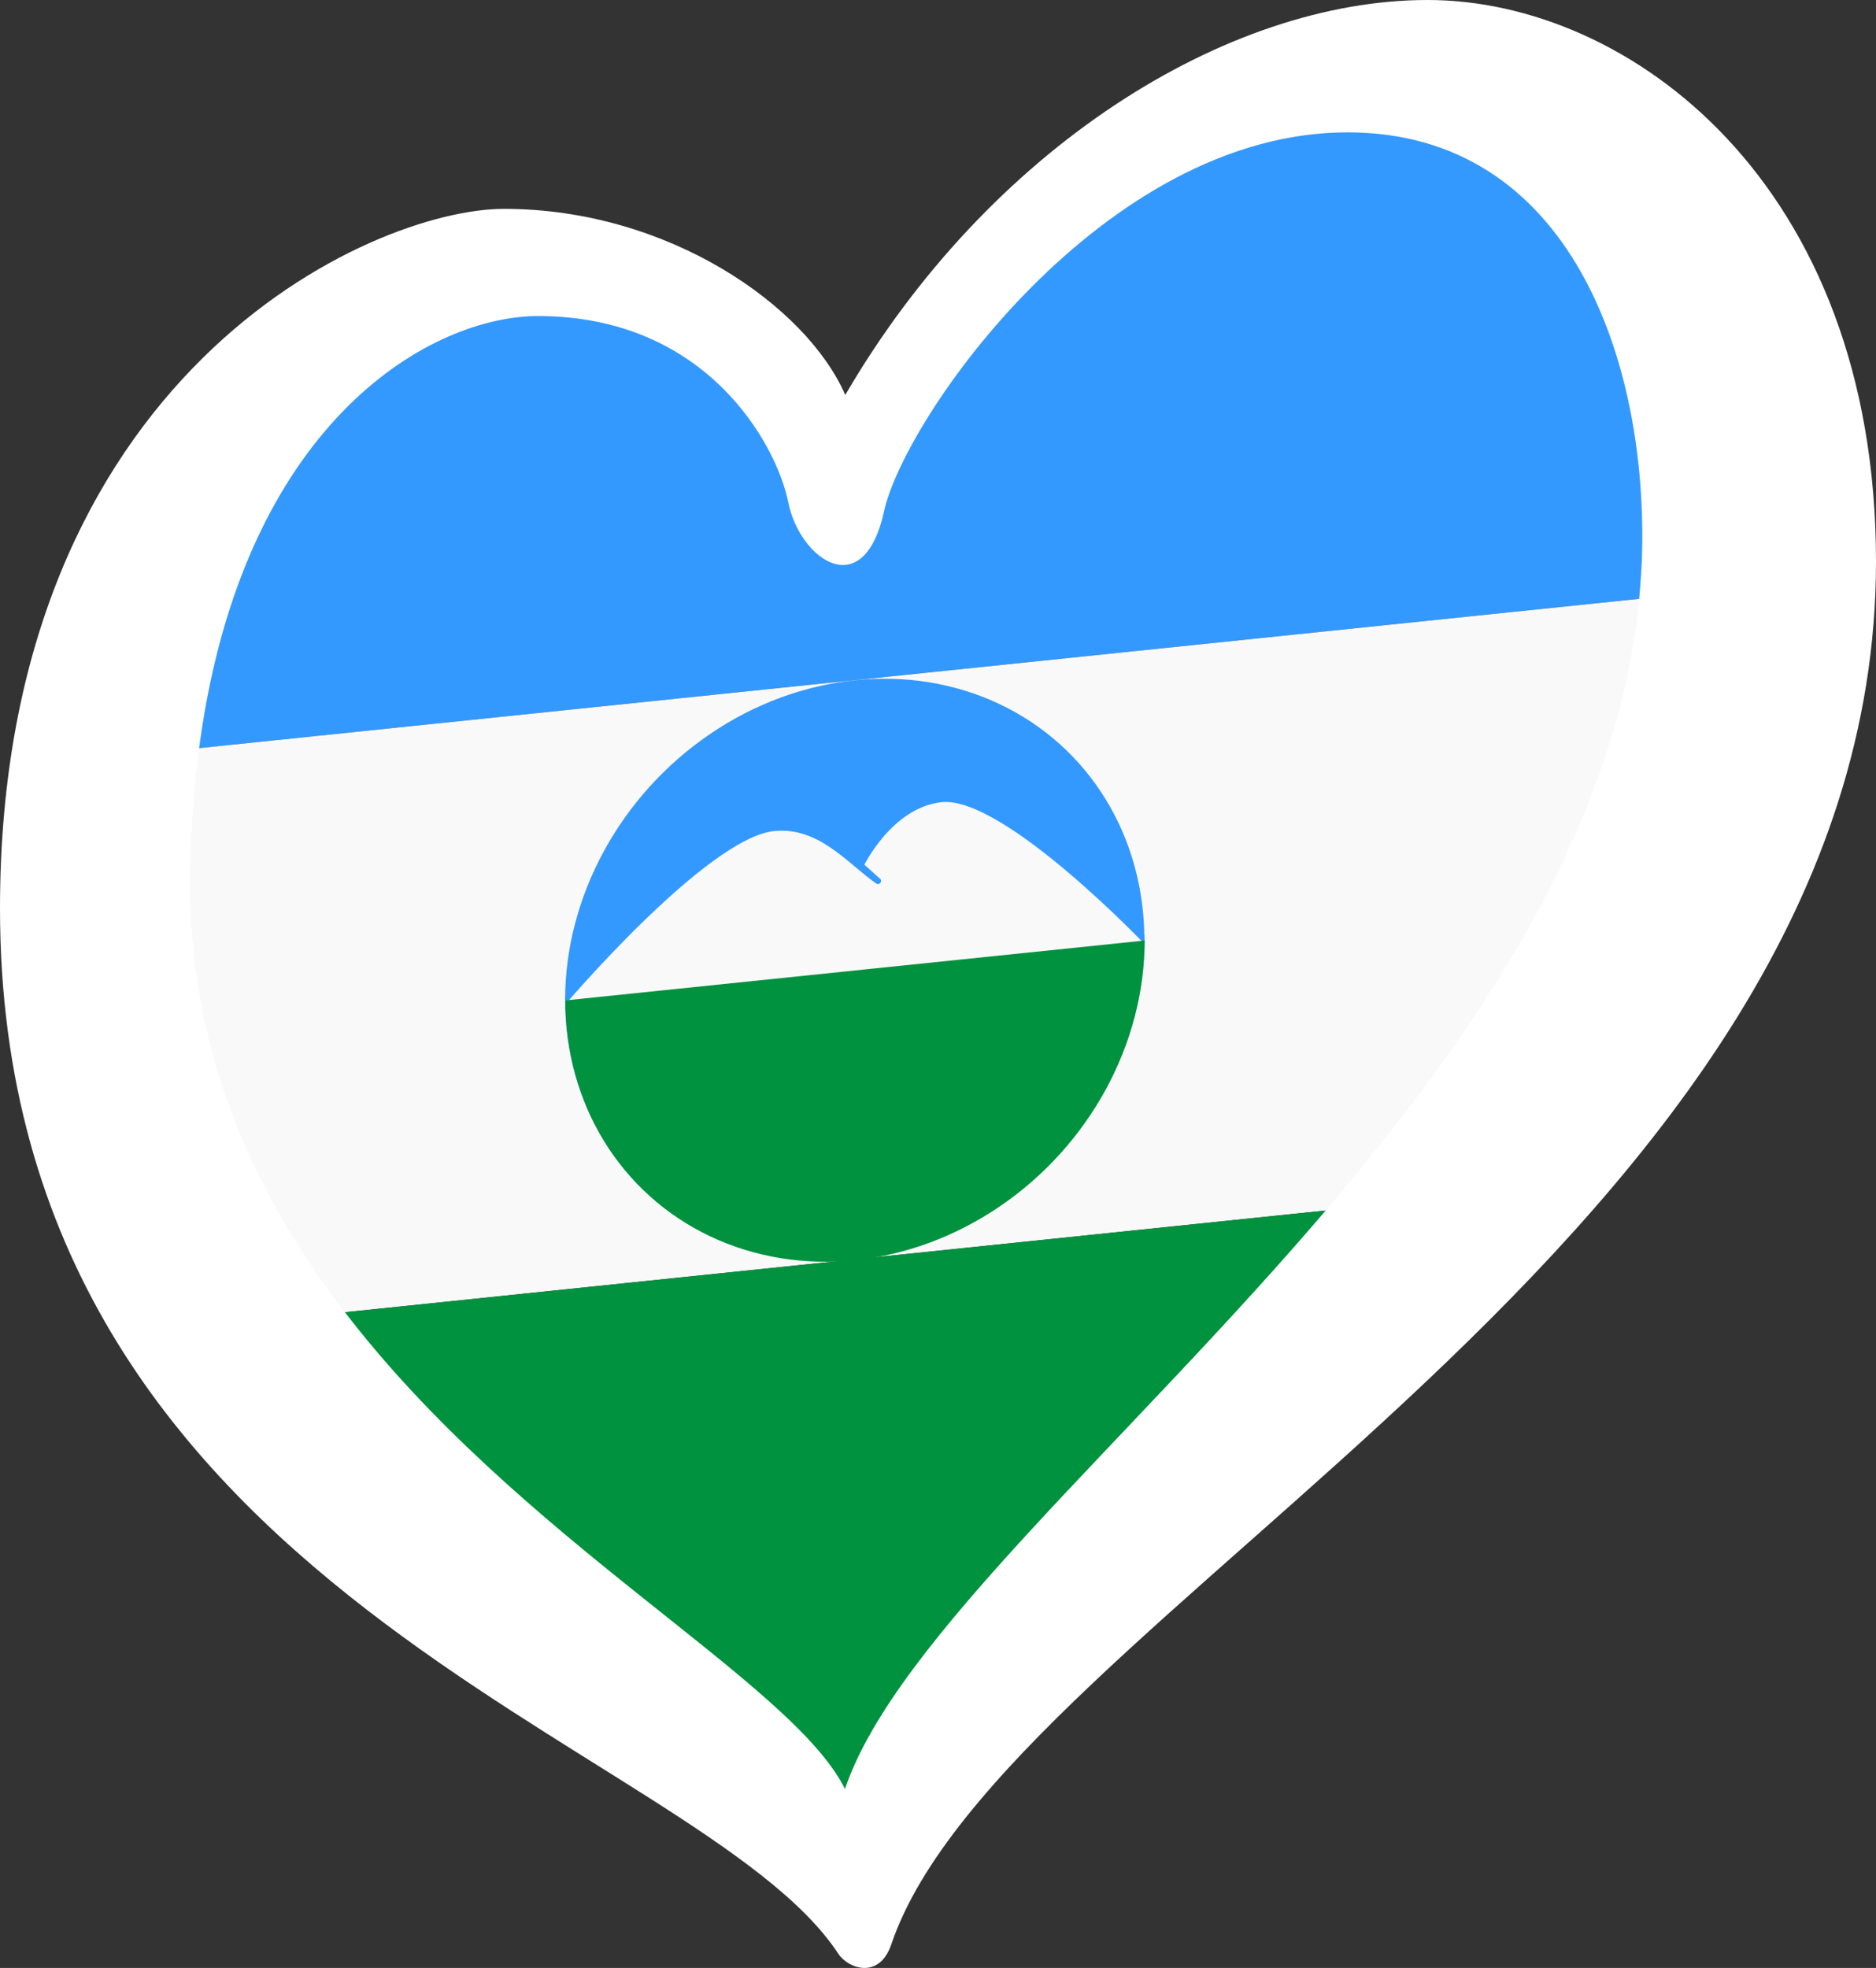
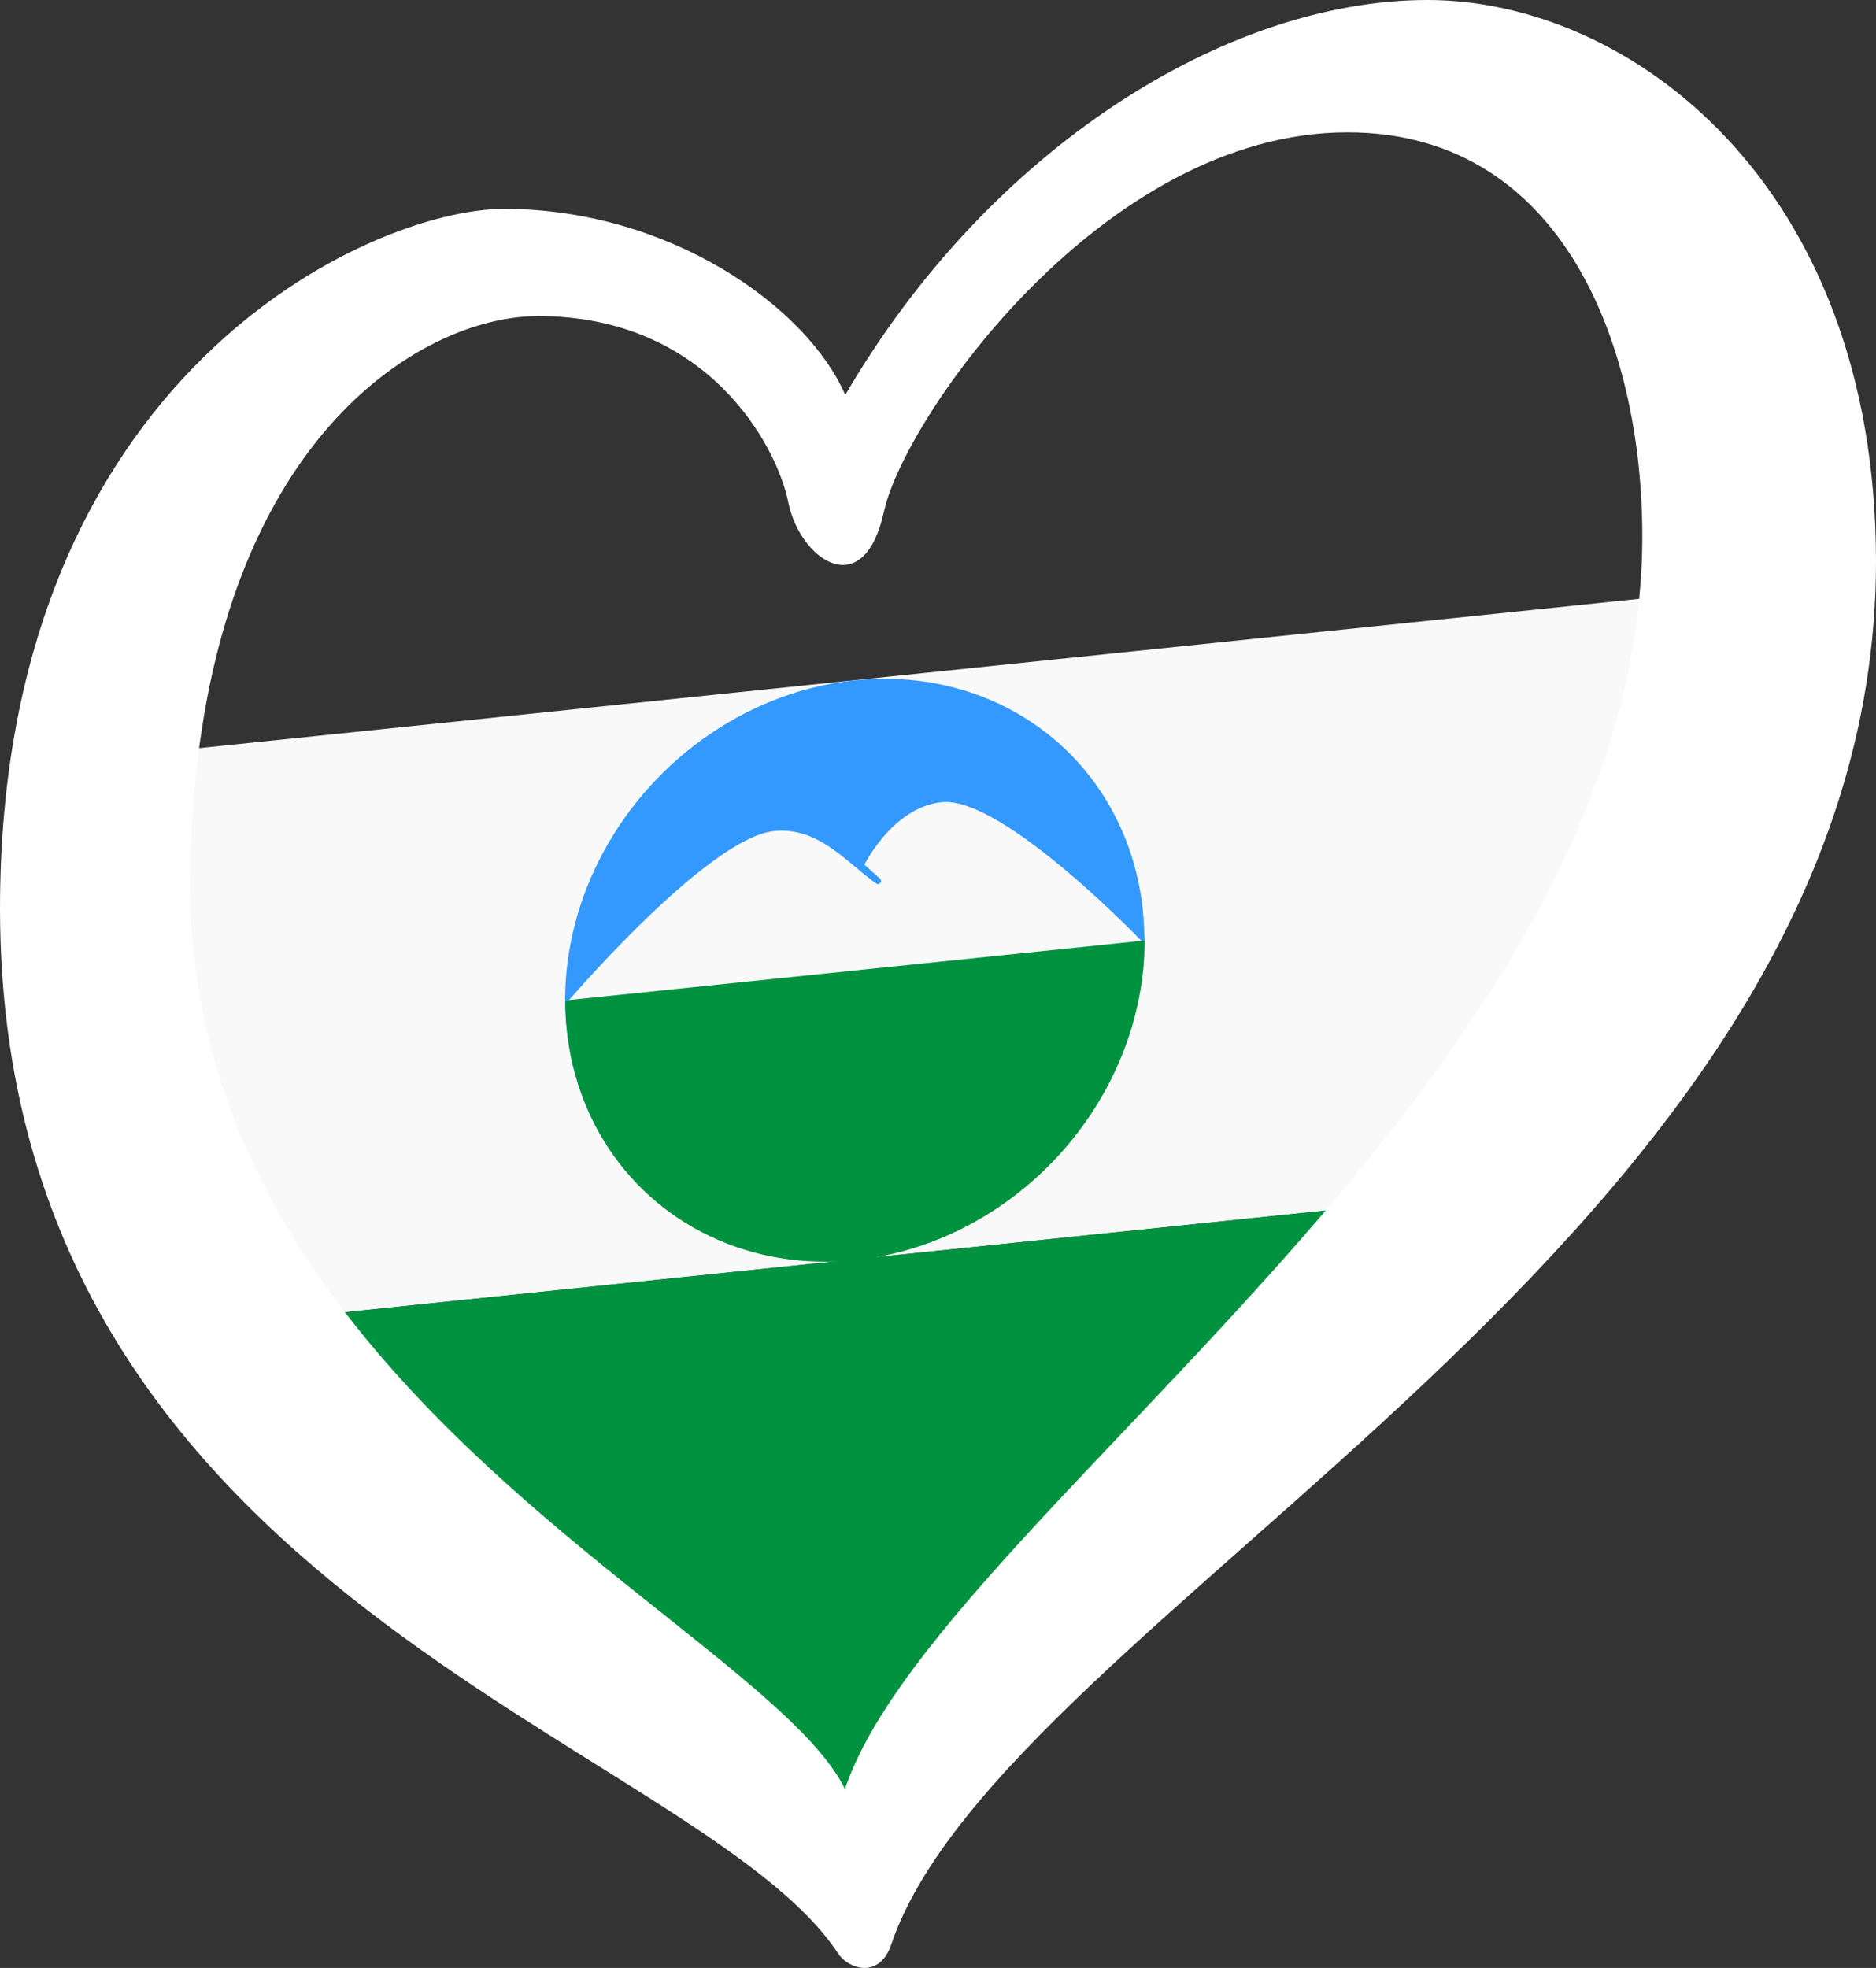
<svg xmlns="http://www.w3.org/2000/svg" xmlns:ns1="http://sodipodi.sourceforge.net/DTD/sodipodi-0.dtd" xmlns:ns2="http://www.inkscape.org/namespaces/inkscape" id="LOGO_LAYER" viewBox="0 0 125.33 131.443" version="1.1" width="125.33" height="131.443" ns1:docname="EuroKabBal_white.svg" ns2:version="1.1 (c68e22c387, 2021-05-23)">
  <rect x="0" y="0" width="125.33" height="131.443" fill="#333333" stroke="none" />
  <ns1:namedview id="namedview11" pagecolor="#ffffff" bordercolor="#666666" borderopacity="1.0" ns2:pageshadow="2" ns2:pageopacity="0.0" ns2:pagecheckerboard="0" showgrid="false" ns2:zoom="5.7287232" ns2:cx="61.008359" ns2:cy="68.863512" ns2:window-width="1920" ns2:window-height="1017" ns2:window-x="-8" ns2:window-y="-8" ns2:window-maximized="1" ns2:current-layer="g8" />
  <defs id="defs1">
    <style id="style1">.cls-1{fill:#0036a7;}.cls-2{fill:#d62718;}.cls-3{fill:#ffffff;}</style>
    <clipPath id="mid">
      <circle cx="225" cy="150" r="50" id="circle2" />
    </clipPath>
    <clipPath id="clipPath860">
      <circle cx="225" cy="150" r="50" id="circle858" />
    </clipPath>
    <clipPath id="mid-2">
      <circle cx="225" cy="150" r="50" id="circle2-5" />
    </clipPath>
    <clipPath id="clipPath1509">
      <circle cx="225" cy="150" r="50" id="circle1507" />
    </clipPath>
  </defs>
  <g id="g8">
-     <path id="rect5" style="stroke-width:0.387;fill:#3399ff;fill-opacity:1" d="M 97.488,2.559 86.572,3.689 c -0.77,0.509 -1.664,1.133 -2.844,2.096 0.233,0.036 0.467,0.067 0.699,0.104 0.048,0.008 -0.098,0.009 -0.143,0.027 -0.131,0.056 -0.259,0.118 -0.389,0.178 0.14,0.01 0.257,-0.005 0.363,-0.025 0.009,-0.001 0.017,-0.005 0.025,-0.006 0.029,-0.004 0.113,-0.013 0.086,-0.002 -0.025,0.011 -0.079,0.002 -0.111,0.008 -0.162,0.026 -0.325,0.07 -0.486,0.08 -0.184,0.085 -0.368,0.169 -0.553,0.252 -2.399,1.084 -4.789,2.196 -7.27,3.088 -1.249,0.381 -2.505,0.774 -3.781,1.062 -1.615,2.265 -0.217,0.431 -2.508,2.951 -2.246,2.472 0.484,-0.333 -1.289,1.711 -0.554,0.639 -1.148,1.239 -1.723,1.859 -0.693,0.642 -1.612,1.561 -2.547,2.021 -0.073,0.126 -0.176,0.303 -0.234,0.404 -0.3,0.444 -0.856,1.291 -1.385,2.033 -0.259,0.817 -0.667,1.594 -1.27,2.455 -0.334,0.477 -1.013,0.984 -1.504,1.371 -1.137,0.856 -1.917,1.192 -2.604,1.182 -2.902,1.61 -7.12,-1.389 -7.652,-4.578 -0.06,-0.052 -0.119,-0.089 -0.182,-0.156 -0.995,-0.392 -1.972,-0.823 -2.932,-1.295 -0.245,0.187 -0.724,-0.118 -1.238,-0.553 -0.496,-0.216 -1.079,-0.597 -1.559,-0.973 -0.81,-0.172 -1.612,-0.377 -2.4,-0.641 0.228,0.008 0.497,0.018 0.701,-0.008 0.166,-0.021 -0.336,2.3e-4 -0.504,-0.002 -0.226,-0.003 -0.451,-0.006 -0.678,-0.012 -0.024,0.009 -0.046,0.025 -0.07,0.033 -0.493,0.175 -1.013,0.262 -1.523,0.375 -0.08,0.018 -0.163,0.019 -0.244,0.016 -0.016,-6.14e-4 -0.031,-0.004 -0.047,-0.01 0.024,0.815 -0.504,0.856 -1.986,0.838 v 0.002 c -0.013,0.209 -0.322,0.088 -0.588,0.014 -0.022,0.017 -0.042,0.036 -0.064,0.053 -0.034,0.026 0.589,0.035 -0.125,0.07 -0.274,0.014 -0.549,-3.35e-4 -0.824,0 -0.962,0.024 -1.655,-0.014 -2.471,-0.277 -0.417,-0.011 -0.93,-0.034 -1.195,-0.037 -0.532,-0.007 -1.064,-0.003 -1.596,-0.002 -0.646,0.243 -1.292,0.487 -1.939,0.727 -3.103,1.148 -1.448,0.44 -4.047,1.645 -1.45,0.887 -3.128,1.377 -4.803,1.68 -0.133,0.219 -0.259,0.444 -0.418,0.645 -0.519,0.654 -1.068,1.287 -1.639,1.896 -0.581,0.621 -1.384,1.277 -2.041,1.836 -0.185,0.145 -0.403,0.256 -0.557,0.434 -0.161,0.186 -0.23,0.437 -0.371,0.639 -0.398,1.596 -0.811,3.188 -1.229,4.779 -0.531,2.025 -0.987,4.077 -1.686,6.051 -0.674,1.907 -1.615,3.708 -2.422,5.562 -0.535,0.804 -1.003,1.569 -1.49,2.266 0.005,0.808 -0.033,1.613 -0.328,2.428 -0.123,0.341 -0.17,0.459 -0.246,0.67 L 119.926,38.916 c 8.4e-4,-0.28 -0.004,-0.56 -0.002,-0.84 -0.05,-0.442 -0.113,-0.963 -0.158,-1.396 -0.177,-0.392 -0.336,-0.788 -0.379,-1.207 -0.36,-3.502 -0.324,-5.517 -0.283,-8.861 0.017,-1.362 0.044,-2.084 0.062,-2.906 -1.225,-1.932 -2.468,-3.856 -3.795,-5.807 -0.716,-1.053 -1.504,-2.055 -2.268,-3.074 -0.47,-0.628 -0.951,-1.247 -1.424,-1.873 -3.175,-2.067 -6.138,-4.459 -9.137,-6.768 -0.453,-0.34 -2.579,-1.974 -3.584,-2.656 -0.181,-0.123 -0.369,-0.238 -0.557,-0.352 -0.03,-0.018 0.111,0.084 0.082,0.064 C 97.848,2.802 97.672,2.686 97.488,2.559 Z m -55.891,14.707 -0.006,0.229 c 0.016,-0.044 0.06,-0.118 0.082,-0.168 -0.025,-0.02 -0.049,-0.039 -0.076,-0.061 z m -1.838,0.256 c -0.344,0.264 -0.674,0.542 -0.955,0.863 -0.027,0.031 -0.032,0.052 -0.045,0.076 0.006,0.047 0.004,0.084 0.008,0.127 0.177,0.119 0.96,-0.05 1.723,-0.271 -0.1,-0.006 -0.2,-0.018 -0.301,-0.016 0.412,-0.061 0.623,-0.092 0.709,-0.119 0.005,-0.002 0.009,-0.002 0.014,-0.004 0.204,-0.073 -0.571,-0.132 -1.152,-0.656 z m 2.182,0.189 c -0.285,0.136 -0.571,0.27 -0.855,0.408 0.591,-0.201 1.062,-0.39 0.855,-0.408 z m 2.242,1.406 c 0.099,0.1 0.204,0.189 0.307,0.283 -0.115,-0.111 -0.192,-0.176 -0.299,-0.281 -0.003,-4.67e-4 -0.005,-0.002 -0.008,-0.002 z M 61.75,20.805 c -0.161,0.225 -0.321,0.449 -0.482,0.674 -0.024,0.033 -0.042,0.092 -0.062,0.139 0.187,-0.089 0.334,-0.172 0.447,-0.299 0.05,-0.091 0.089,-0.192 0.125,-0.303 -0.011,-0.072 -0.014,-0.137 -0.027,-0.211 z m -0.098,0.514 c -0.17,0.307 -0.466,0.576 -0.986,0.982 -0.02,0.029 -0.041,0.057 -0.061,0.086 -0.021,0.253 -0.045,0.504 -0.072,0.756 0.351,-0.135 0.98,-0.647 1.318,-1.061 0.014,-0.288 -0.012,-0.611 -0.059,-0.955 3.66e-4,-0.001 -3.59e-4,-0.003 0,-0.004 -2.74e-4,-0.002 -0.002,-0.004 -0.002,-0.006 -0.044,0.079 -0.09,0.147 -0.139,0.201 z M 47.945,21.033 c 0.235,0.132 0.435,0.236 0.617,0.311 -0.009,-0.006 -0.019,-0.01 -0.027,-0.016 -0.105,-0.072 -0.2,-0.157 -0.303,-0.232 -0.096,-0.019 -0.191,-0.04 -0.287,-0.062 z m 3.238,2.248 c -0.062,0.019 0.17,0.34 0.24,0.484 0.044,0.09 0.192,0.349 0.146,0.26 -0.127,-0.249 -0.257,-0.496 -0.387,-0.744 z M 6.945,44.965 v 0.002 c -0.061,-0.006 0.299,0.028 0.234,0.021 -0.06,-0.006 -0.172,-0.017 -0.234,-0.023 z" />
    <path id="rect7" style="stroke-width:0.387;fill:#f9f9f9;fill-opacity:1" d="M 117.807,39.137 3.188,51.018 c 0.256,1.812 0.376,3.621 0.273,5.467 -0.024,0.438 -0.081,0.874 -0.135,1.311 0.12,0.771 0.24,1.575 0.355,2.182 0.09,0.474 0.203,0.943 0.305,1.414 0.111,0.769 0.248,1.536 0.332,2.309 0.046,0.417 0.042,0.837 0.061,1.256 0.074,0.246 0.141,0.495 0.217,0.74 0.927,2.754 1.613,5.577 2.336,8.389 0.121,0.467 0.274,0.927 0.363,1.4 0.074,0.206 0.108,0.416 0.156,0.625 0.21,0.371 0.425,0.739 0.607,1.123 1.145,2.408 1.169,2.676 2.021,5.121 0.381,1.1 0.762,2.2 1.141,3.301 0.105,0.305 0.209,0.609 0.312,0.914 0.234,0.384 0.47,0.766 0.705,1.148 0.094,0.171 0.355,0.649 0.545,0.992 l 87.396,-9.061 c 1.453,-2.261 3.108,-4.381 4.584,-6.625 0.08,-0.143 0.188,-0.331 0.262,-0.408 0.45,-0.837 1.211,-1.465 1.691,-2.279 0.137,-0.233 0.328,-1.042 0.463,-1.299 1.03,-1.969 0.938,-1.741 2.082,-3.223 0.049,-0.192 0.082,-0.389 0.146,-0.576 0.104,-0.303 0.262,-0.587 0.357,-0.893 0.045,-0.143 0.136,-0.316 0.062,-0.447 -0.018,-0.033 -0.038,0.005 -0.055,0.061 0.149,-0.916 0.199,-1.062 0.504,-2.037 0.626,-2.673 1.356,-5.319 2.102,-7.961 0.67,-1.53 0.8,-3.246 1.414,-4.797 0.34,-0.86 0.728,-1.705 1.178,-2.514 0.459,-0.824 1.057,-1.553 1.689,-2.254 0.114,-0.592 0.219,-1.187 0.348,-1.775 0.254,-1.164 0.53,-2.323 0.799,-3.484 z m -6.959,25.686 c -0.044,0.084 -0.059,0.098 -0.082,0.15 -0.009,0.02 -0.002,0.044 0,0.066 0.017,-0.033 0.032,-0.067 0.049,-0.1 0.013,-0.039 0.021,-0.079 0.033,-0.117 z m -1.494,5.344 c -0.051,0.006 -0.118,0.017 -0.152,0.021 -0.172,0.021 -0.344,0.05 -0.516,0.076 0.061,0.083 0.122,0.167 0.184,0.25 0.19,-0.119 0.33,-0.197 0.541,-0.334 0.029,-0.019 -0.006,-0.019 -0.057,-0.014 z" />
    <path id="rect9" style="stroke-width:0.387;fill:#00923f;fill-opacity:1" d="m 101.154,79.547 -90.025,9.332 c 1.59,1.725 3.217,3.421 4.824,5.121 0.735,0.777 1.497,1.531 2.205,2.332 0.546,0.617 1.06,1.26 1.574,1.904 0.212,-0.042 0.274,0.115 0.305,0.369 0.047,0.06 0.1,0.116 0.146,0.176 0.218,0.281 0.498,0.702 0.771,1.113 0.388,0.37 0.766,0.751 1.18,1.092 0.383,0.315 6.186,4.86 6.9,5.318 0.253,0.162 0.523,0.296 0.783,0.445 0.378,0.118 0.759,0.229 1.127,0.373 0.3,0.117 0.578,0.282 0.859,0.439 0.452,0.253 0.899,0.516 1.338,0.791 0.19,0.119 0.369,0.254 0.547,0.391 1.84,0.775 2.58,1.145 4.141,2.711 0.439,0.337 0.874,0.678 1.318,1.004 0.092,0.072 0.187,0.142 0.277,0.217 0.018,0.015 0.048,0.028 0.047,0.051 -4.9e-4,0.018 -0.064,0.016 -0.049,0.025 0.142,0.084 0.299,0.14 0.447,0.211 0.869,0.413 0.721,0.343 1.59,0.766 0.074,0.039 1.448,0.729 1.775,0.992 0.081,0.065 0.154,0.138 0.232,0.205 0.403,0.182 1.046,0.476 1.156,0.656 0.02,0.033 0.031,0.072 0.051,0.105 2.636,1.602 5.072,3.513 7.217,5.736 0.506,0.525 0.932,1.121 1.398,1.682 0.062,0.077 0.033,0.04 0.066,0.082 l 7.461,-0.773 c 0.869,-0.876 1.749,-1.742 2.637,-2.598 2.698,-2.572 1.389,-1.313 3.928,-3.773 0.545,-0.538 1.057,-1.069 1.648,-1.557 0.2,-0.165 0.415,-0.313 0.625,-0.465 -0.116,-0.095 -0.227,-0.195 -0.344,-0.289 0.404,-0.706 0.878,-1.365 1.352,-2.025 0.146,-0.204 0.274,-0.421 0.441,-0.607 0.437,-0.486 0.89,-0.957 1.336,-1.436 -0.865,-1.862 -2.22,-3.509 2.109,-2.248 0.73,-0.759 1.471,-1.508 2.207,-2.262 1.397,-1.365 2.788,-2.735 4.191,-4.094 0.962,-0.932 1.939,-1.845 2.902,-2.775 2.105,-2.034 4.192,-4.087 6.285,-6.133 0.113,-0.124 0.22,-0.253 0.334,-0.377 0.744,-0.735 1.51,-1.448 2.268,-2.17 0.665,-0.683 1.332,-1.363 1.992,-2.051 0.282,-0.293 0.56,-0.59 0.838,-0.887 0.078,-0.096 0.151,-0.197 0.229,-0.293 0.26,-0.323 0.533,-0.634 0.805,-0.947 0.036,-0.054 0.073,-0.086 0.109,-0.129 0.276,-0.318 0.552,-0.637 0.818,-0.963 1.262,-1.544 1.696,-2.148 2.771,-3.584 0.311,-0.384 0.586,-0.792 0.854,-1.205 z M 15.881,96.258 c 0.116,0.107 0.081,0.081 0.236,0.221 0.015,0.013 0.027,0.024 0.041,0.035 0.002,-0.008 -0.138,-0.162 -0.219,-0.23 -0.016,-0.014 -0.028,-0.012 -0.059,-0.025 z M 43.586,115.029 c 0.427,0.378 0.84,0.775 1.301,1.109 0.002,0.002 0.002,4.2e-4 0.004,0.002 -0.014,-0.03 -0.028,-0.06 -0.043,-0.09 -0.138,-0.143 -0.357,-0.34 -0.588,-0.541 -0.099,-0.062 -0.201,-0.123 -0.287,-0.197 -0.059,-0.051 0.04,0.006 0.111,0.043 -0.037,-0.03 -0.094,-0.087 -0.123,-0.109 -0.116,-0.086 -0.246,-0.151 -0.375,-0.217 z m 1.262,1.021 c 0.1,0.104 0.152,0.168 0.043,0.09 0.627,1.335 0.886,2.909 1.912,3.939 0.099,0.065 0.195,0.134 0.295,0.197 0.291,-0.114 -0.994,-2.861 -1.578,-3.84 -0.179,-0.301 -0.484,-0.485 -0.801,-0.658 0.048,0.087 0.085,0.182 0.129,0.271 z m 3.898,5.051 c -0.061,0.003 -0.201,0.003 -0.275,0.006 0.145,0.084 0.341,0.2 0.396,0.225 0.029,-6.4e-4 0.057,-0.001 0.086,-0.002 -0.044,-0.055 -0.073,-0.098 -0.207,-0.229 z" />
    <g id="g3202">
      <ellipse cx="57.39" cy="70.691" fill="#3399ff" id="circle11" transform="matrix(0.995,-0.103,0,1,0,0)" rx="19.446" ry="19.342" style="stroke-width:0.388" />
      <path clip-path="url(#mid-2)" fill="#ffffff" stroke="#3399ff" stroke-width="1" stroke-linejoin="round" d="m 276,151 c 0,0 -25,-29 -36,-29 -9,0 -14,10 -14,10 l 3,3 c -5,-4 -10,-11 -18,-11 -12,0 -37,27 -37,27 z" id="path13" transform="matrix(0.387,-0.04,0,0.387,-29.955,15.769)" style="fill:#f9f9f9" />
      <rect clip-path="url(#mid-2)" fill="#00923f" x="175" y="150" width="100" height="50" id="rect15" transform="matrix(0.387,-0.04,0,0.387,-29.955,15.769)" />
    </g>
    <path d="M 95.36 0 C 81.94 0 66.07 9.91 56.47 26.38 C 53.88 20.43 44.64 13.95 33.67 13.95 C 24.83 13.95 0 25 0 60.68 C 0 106.73 46.59 116.19 56.01 130.5 C 56.66 131.49 58.74 132.23 59.54 129.88 C 67.05 107.7 125.33 82.64 125.33 37.51 C 125.33 12.2 108.8 0 95.38 0 L 95.36 0 Z M 109.69 37.36 C 109.68 37.72 109.65 38.08 109.63 38.43 C 108.71 53.87 99.51 67.95 88.96 80.39 C 75.48 96.28 59.81 109.51 56.45 119.49 C 52.87 112.25 34.58 102.88 22.81 87.34 C 16.86 79.49 12.58 70.07 12.71 58.55 C 12.75 54.89 13.03 51.57 13.51 48.53 C 16.73 27.9 28.9 21.11 35.95 21.11 C 47.23 21.11 51.89 29.72 52.66 33.54 C 53.42 37.35 57.69 40.4 59.06 34.15 C 60.43 27.9 73.71 8.84 90.02 8.84 C 104.96 8.84 110.14 24.25 109.69 37.36 Z" id="path4" style="fill:#ffffff" />
  </g>
</svg>